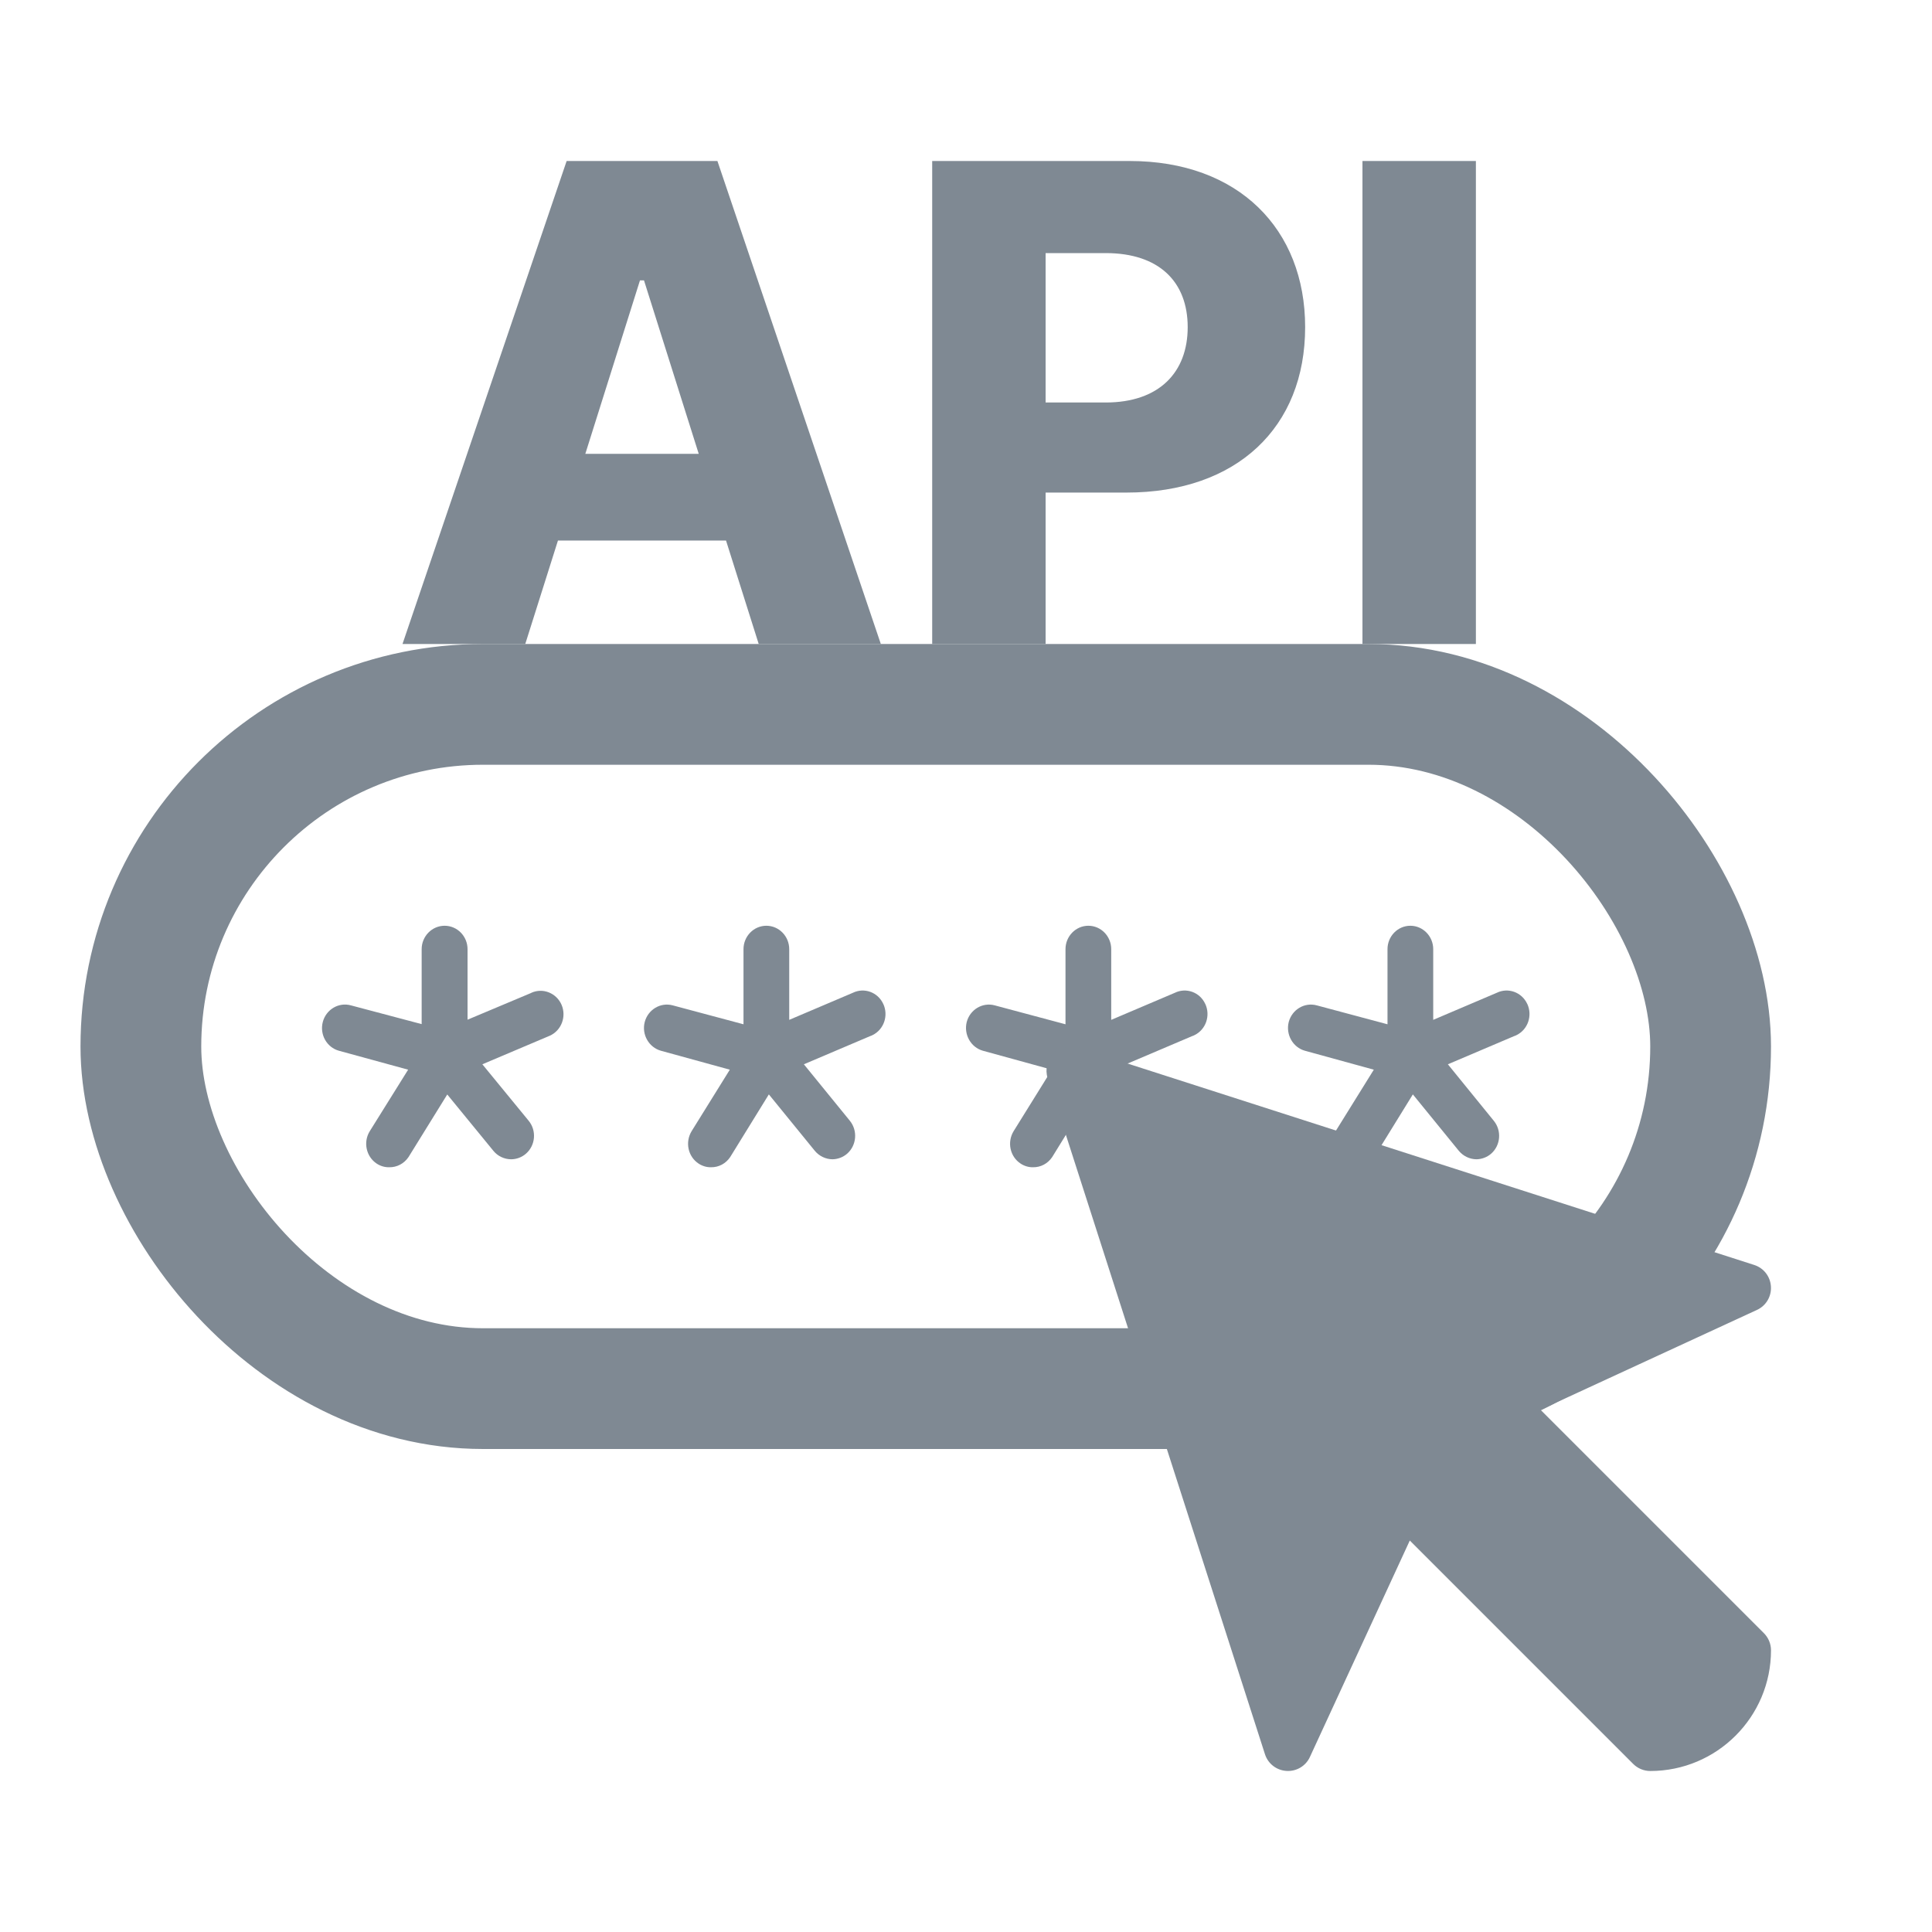
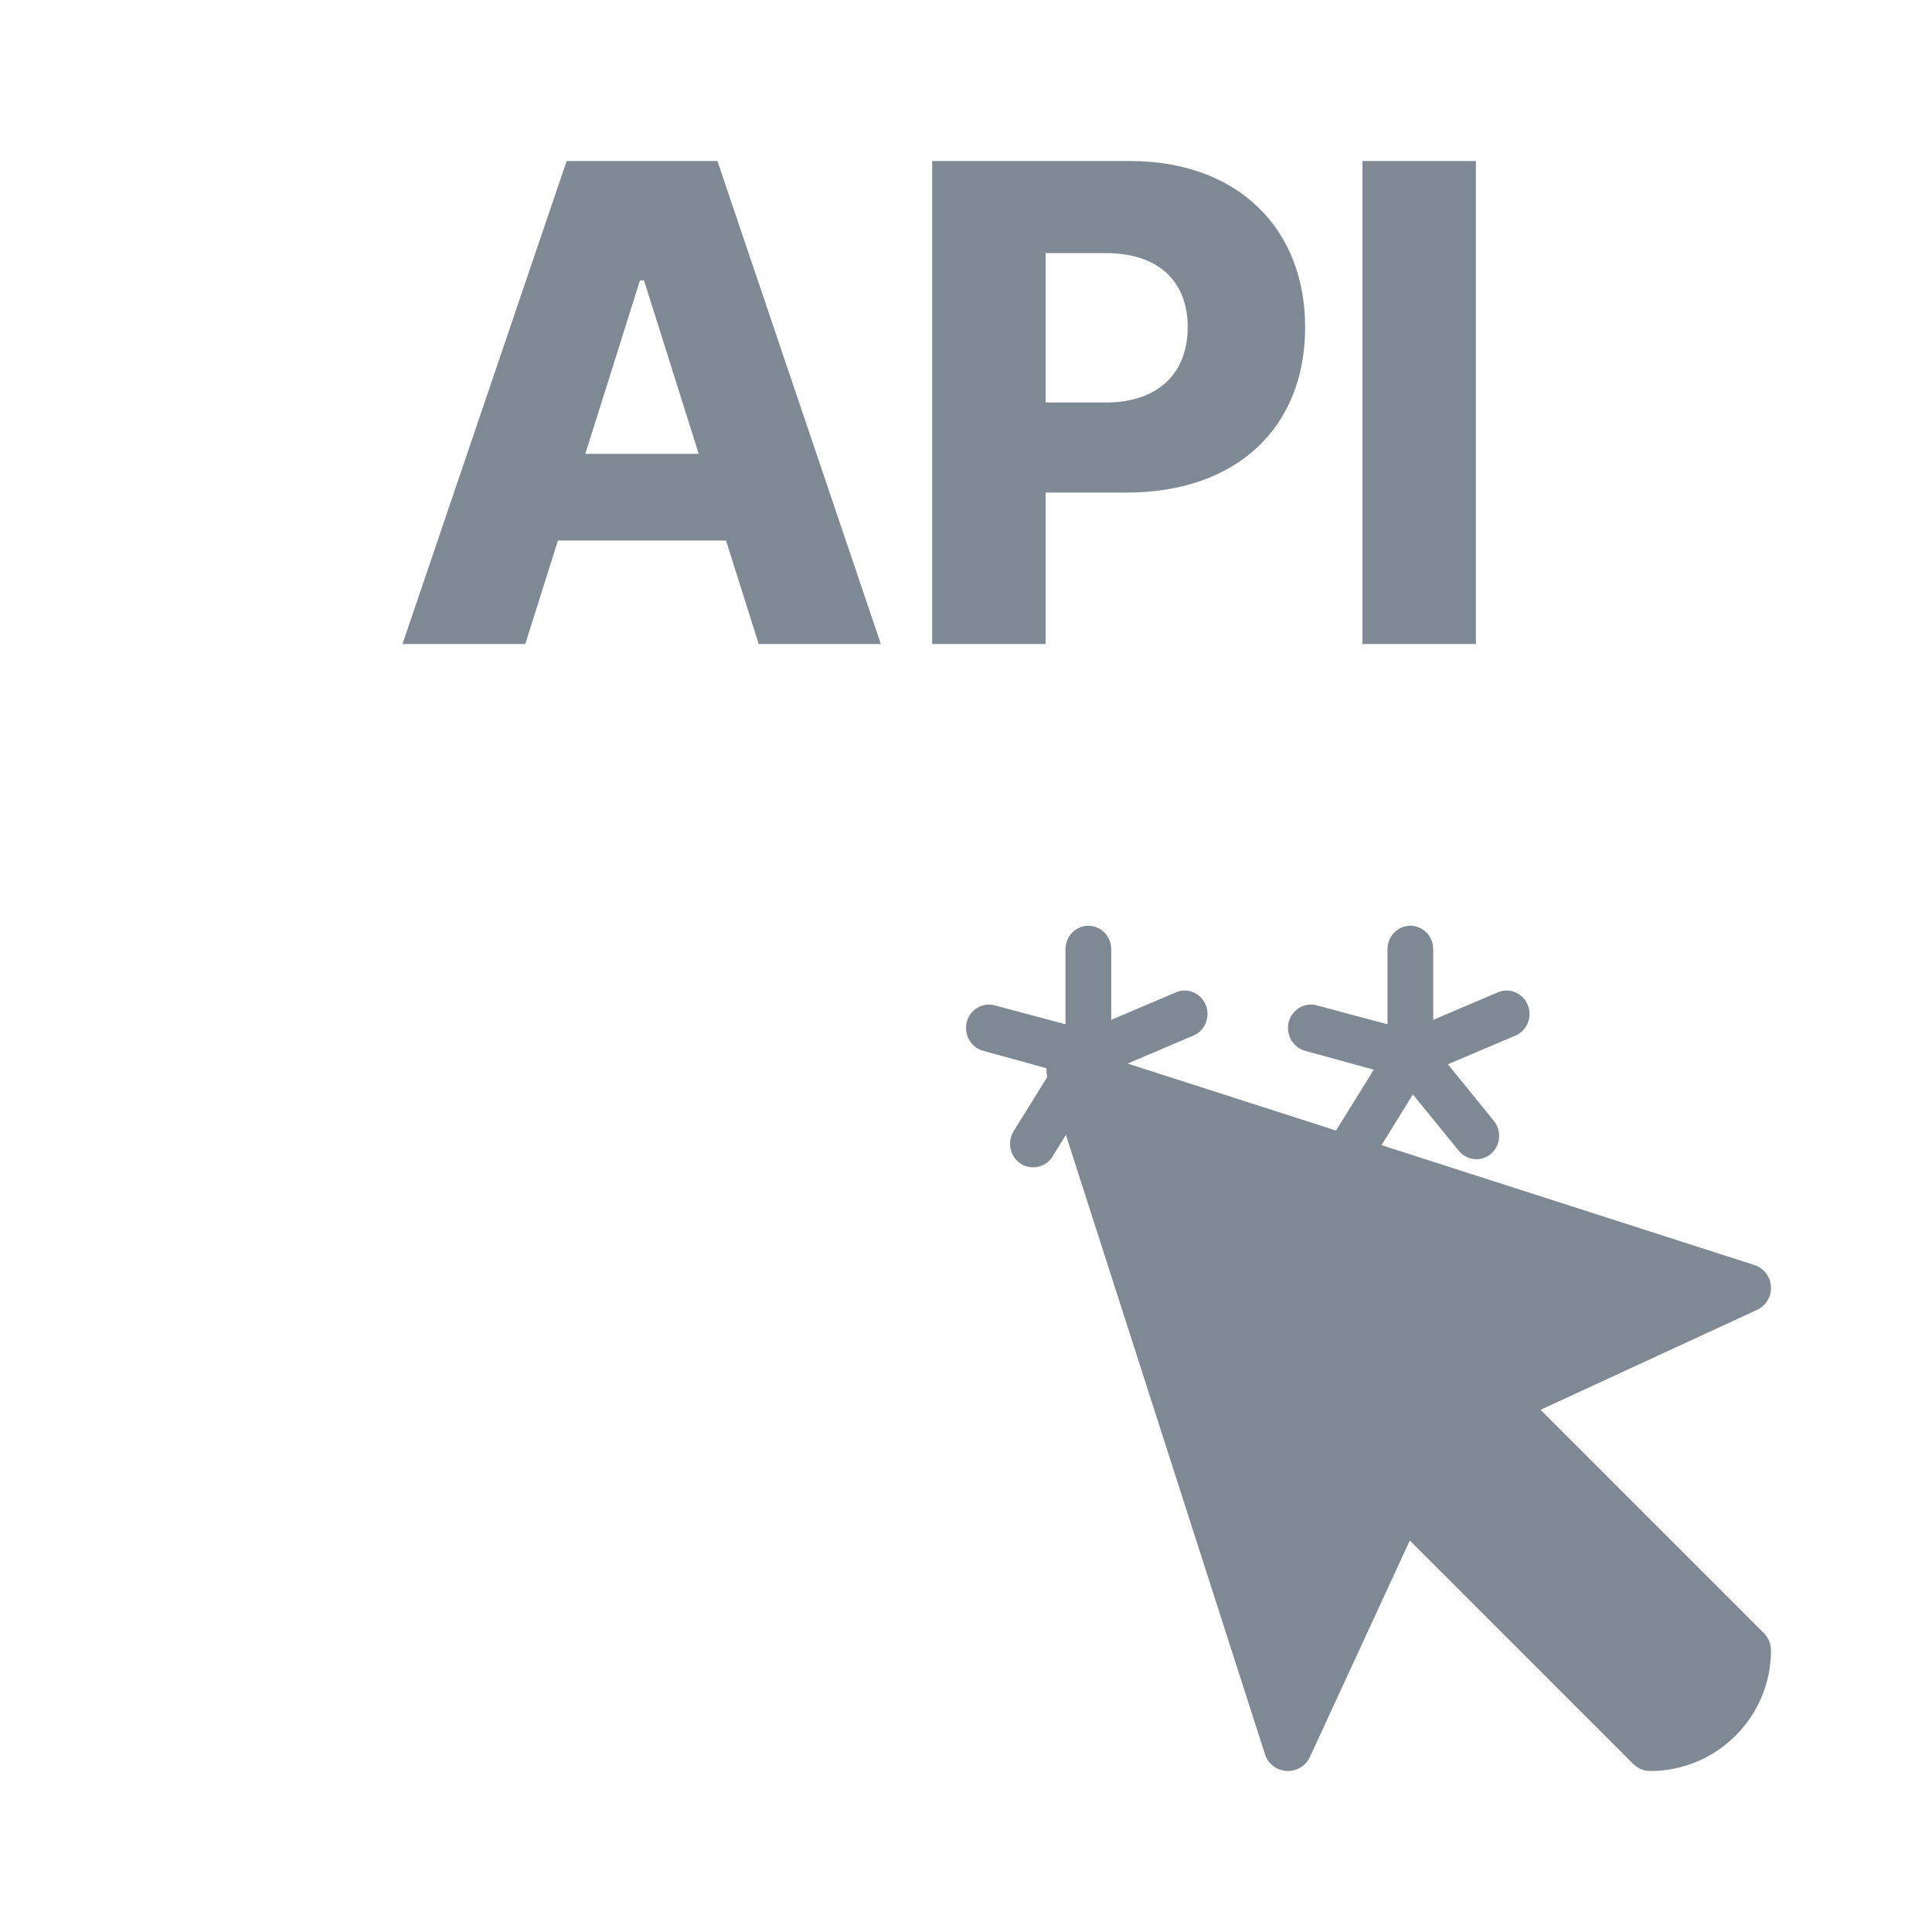
<svg xmlns="http://www.w3.org/2000/svg" width="24" height="24" viewBox="0 0 24 24" fill="none">
-   <rect x="1.75" y="8.75" width="19.5" height="8.5" rx="4.25" stroke="#7F8993" stroke-width="1.5" />
-   <path d="M6.6 12.334L5.808 12.667V11.791C5.808 11.631 5.681 11.5 5.523 11.5C5.366 11.5 5.238 11.631 5.238 11.791V12.722L4.359 12.489C4.207 12.447 4.051 12.54 4.01 12.695C3.969 12.851 4.059 13.011 4.211 13.053L5.07 13.288L4.594 14.051C4.509 14.187 4.548 14.368 4.68 14.455C4.726 14.485 4.779 14.501 4.834 14.5C4.93 14.502 5.02 14.455 5.075 14.373L5.556 13.596L6.129 14.296C6.183 14.362 6.263 14.4 6.348 14.401C6.415 14.401 6.481 14.377 6.533 14.332C6.653 14.228 6.668 14.044 6.566 13.921L5.992 13.221L6.818 12.871C6.822 12.87 6.827 12.868 6.83 12.866C6.974 12.801 7.039 12.629 6.976 12.482C6.912 12.335 6.744 12.268 6.6 12.333V12.334Z" fill="#7F8993" />
-   <path d="M10.972 12.471C10.905 12.325 10.735 12.264 10.594 12.333L9.804 12.669V11.791C9.804 11.631 9.677 11.5 9.52 11.5C9.363 11.5 9.236 11.631 9.236 11.791V12.724L8.357 12.489C8.205 12.448 8.05 12.541 8.009 12.696C7.969 12.851 8.06 13.011 8.211 13.053L9.066 13.288L8.592 14.051C8.508 14.188 8.546 14.368 8.679 14.455C8.725 14.485 8.778 14.501 8.832 14.5C8.928 14.502 9.017 14.454 9.071 14.373L9.551 13.595L10.122 14.296C10.177 14.362 10.257 14.4 10.341 14.401C10.407 14.4 10.472 14.376 10.523 14.332C10.642 14.228 10.657 14.044 10.556 13.921L9.986 13.221L10.809 12.871C10.819 12.868 10.829 12.864 10.838 12.859C10.98 12.79 11.04 12.616 10.972 12.47V12.471Z" fill="#7F8993" />
  <path d="M14.972 12.471C14.905 12.325 14.735 12.264 14.594 12.333L13.804 12.669V11.791C13.804 11.631 13.677 11.5 13.52 11.5C13.363 11.5 13.236 11.631 13.236 11.791V12.724L12.357 12.489C12.205 12.448 12.05 12.541 12.009 12.696C11.97 12.851 12.06 13.011 12.211 13.053L13.066 13.288L12.592 14.051C12.508 14.188 12.546 14.368 12.679 14.455C12.725 14.485 12.778 14.501 12.832 14.5C12.928 14.502 13.017 14.454 13.071 14.373L13.551 13.595L14.122 14.296C14.177 14.362 14.257 14.4 14.341 14.401C14.407 14.4 14.472 14.376 14.523 14.332C14.642 14.228 14.657 14.044 14.556 13.921L13.986 13.221L14.809 12.871C14.819 12.868 14.829 12.864 14.838 12.859C14.98 12.79 15.04 12.616 14.972 12.47V12.471Z" fill="#7F8993" />
  <path d="M18.972 12.471C18.904 12.325 18.735 12.264 18.593 12.333L17.804 12.669V11.791C17.804 11.631 17.677 11.5 17.52 11.5C17.363 11.5 17.236 11.631 17.236 11.791V12.724L16.357 12.489C16.205 12.448 16.05 12.541 16.009 12.696C15.97 12.851 16.06 13.011 16.211 13.053L17.066 13.288L16.592 14.051C16.508 14.188 16.546 14.368 16.679 14.455C16.725 14.485 16.778 14.501 16.832 14.5C16.928 14.502 17.017 14.454 17.071 14.373L17.551 13.595L18.122 14.296C18.177 14.362 18.257 14.4 18.341 14.401C18.407 14.4 18.472 14.376 18.523 14.332C18.642 14.228 18.657 14.044 18.555 13.921L17.986 13.221L18.809 12.871C18.819 12.868 18.829 12.864 18.838 12.859C18.98 12.79 19.04 12.616 18.972 12.47V12.471Z" fill="#7F8993" />
  <path fill-rule="evenodd" clip-rule="evenodd" d="M17.513 19.137L20.288 21.912C20.344 21.968 20.421 22 20.5 22C21.328 22 22 21.328 22 20.5C22 20.421 21.968 20.344 21.912 20.288L19.137 17.513L21.826 16.272C21.938 16.221 22.007 16.105 21.999 15.982C21.992 15.858 21.91 15.752 21.792 15.714L13.392 13.014C13.285 12.98 13.167 13.008 13.088 13.088C13.008 13.167 12.98 13.285 13.014 13.392L15.714 21.792C15.752 21.91 15.858 21.992 15.982 21.999C16.105 22.007 16.221 21.938 16.272 21.826L17.513 19.137Z" fill="#7F8993" />
  <path d="M18.334 2V8H16.925V2H18.334Z" fill="#7F8993" />
  <path d="M11.58 8V2H14.033C15.384 2 16.213 2.845 16.213 4.064C16.213 5.307 15.367 6.119 13.992 6.119H12.989V8H11.58ZM12.989 5H13.735C14.398 5 14.754 4.627 14.754 4.064C14.754 3.5 14.398 3.144 13.735 3.144H12.989V5Z" fill="#7F8993" />
  <path d="M6.525 8H5L7.039 2H8.912L10.942 8H9.425L9.019 6.715H6.931L6.525 8ZM7.271 5.638H8.68L8 3.483H7.95L7.271 5.638Z" fill="#7F8993" />
</svg>